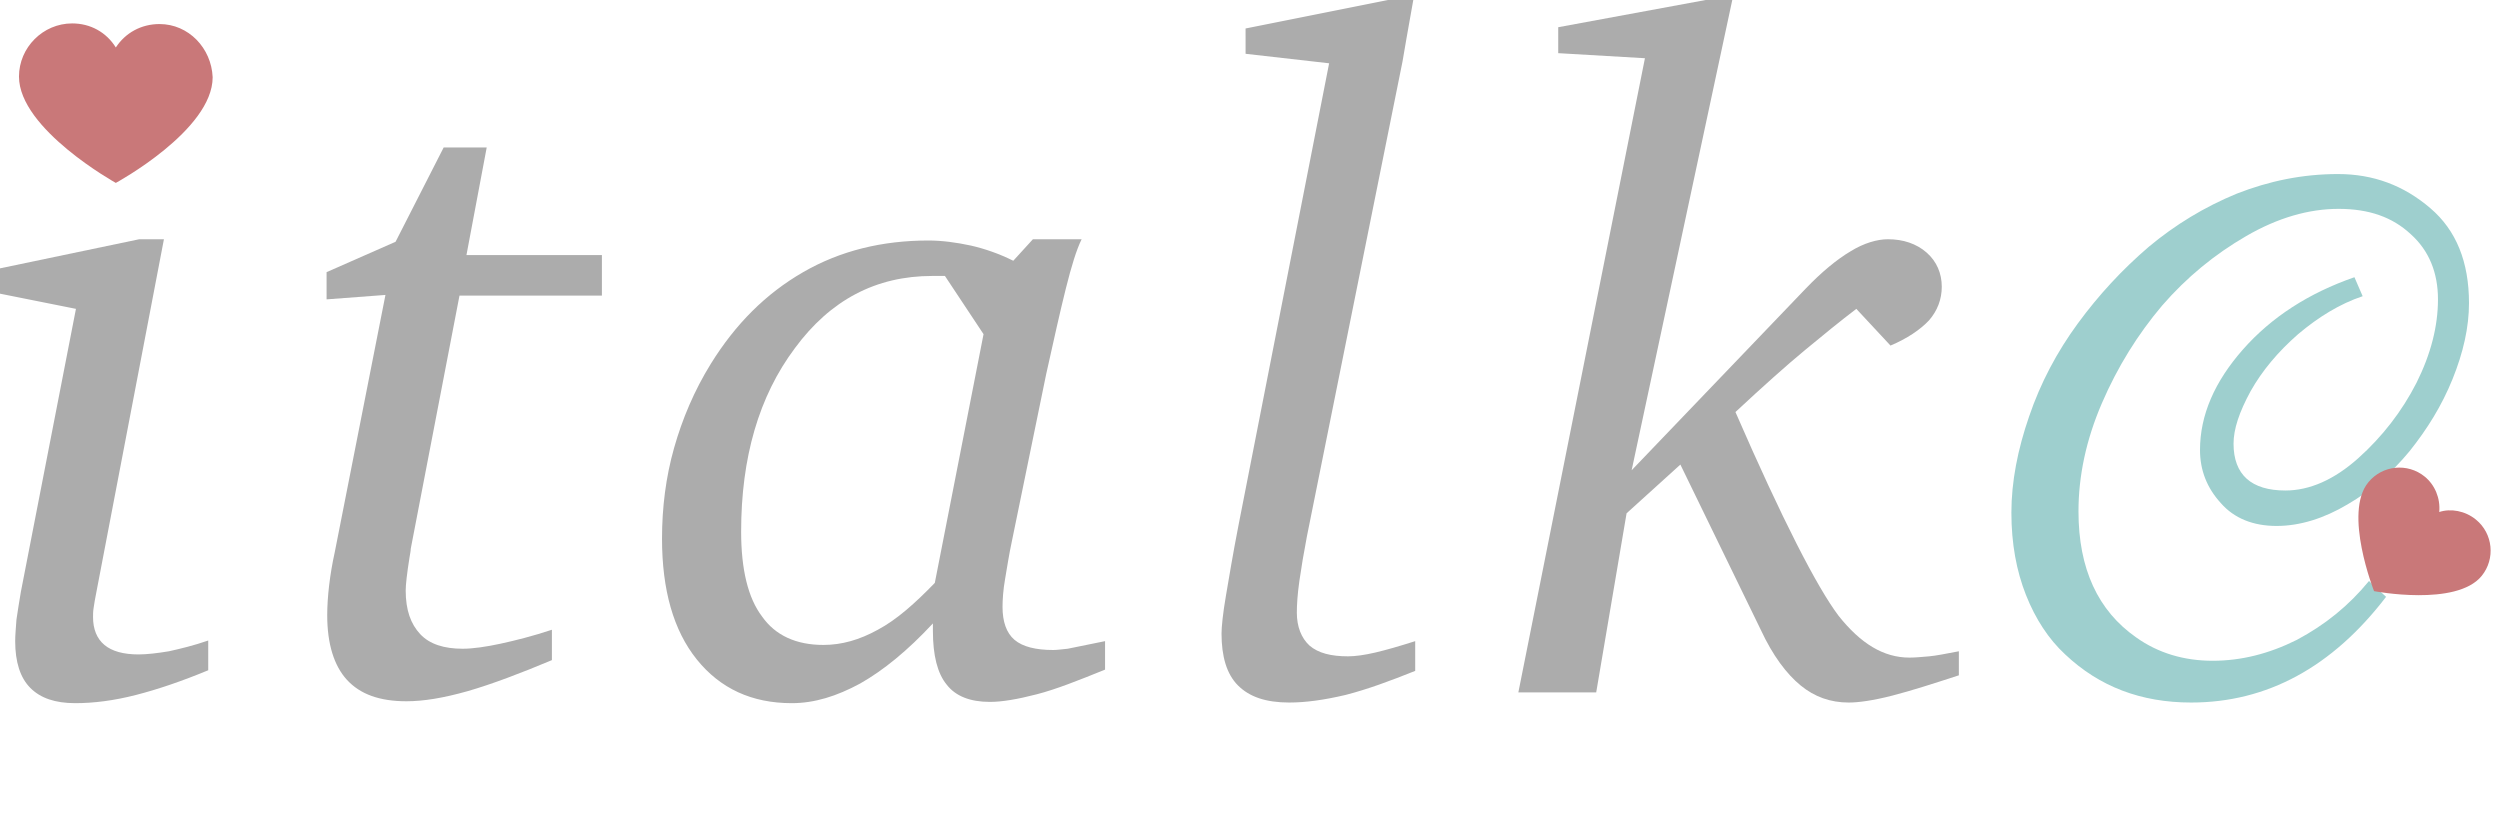
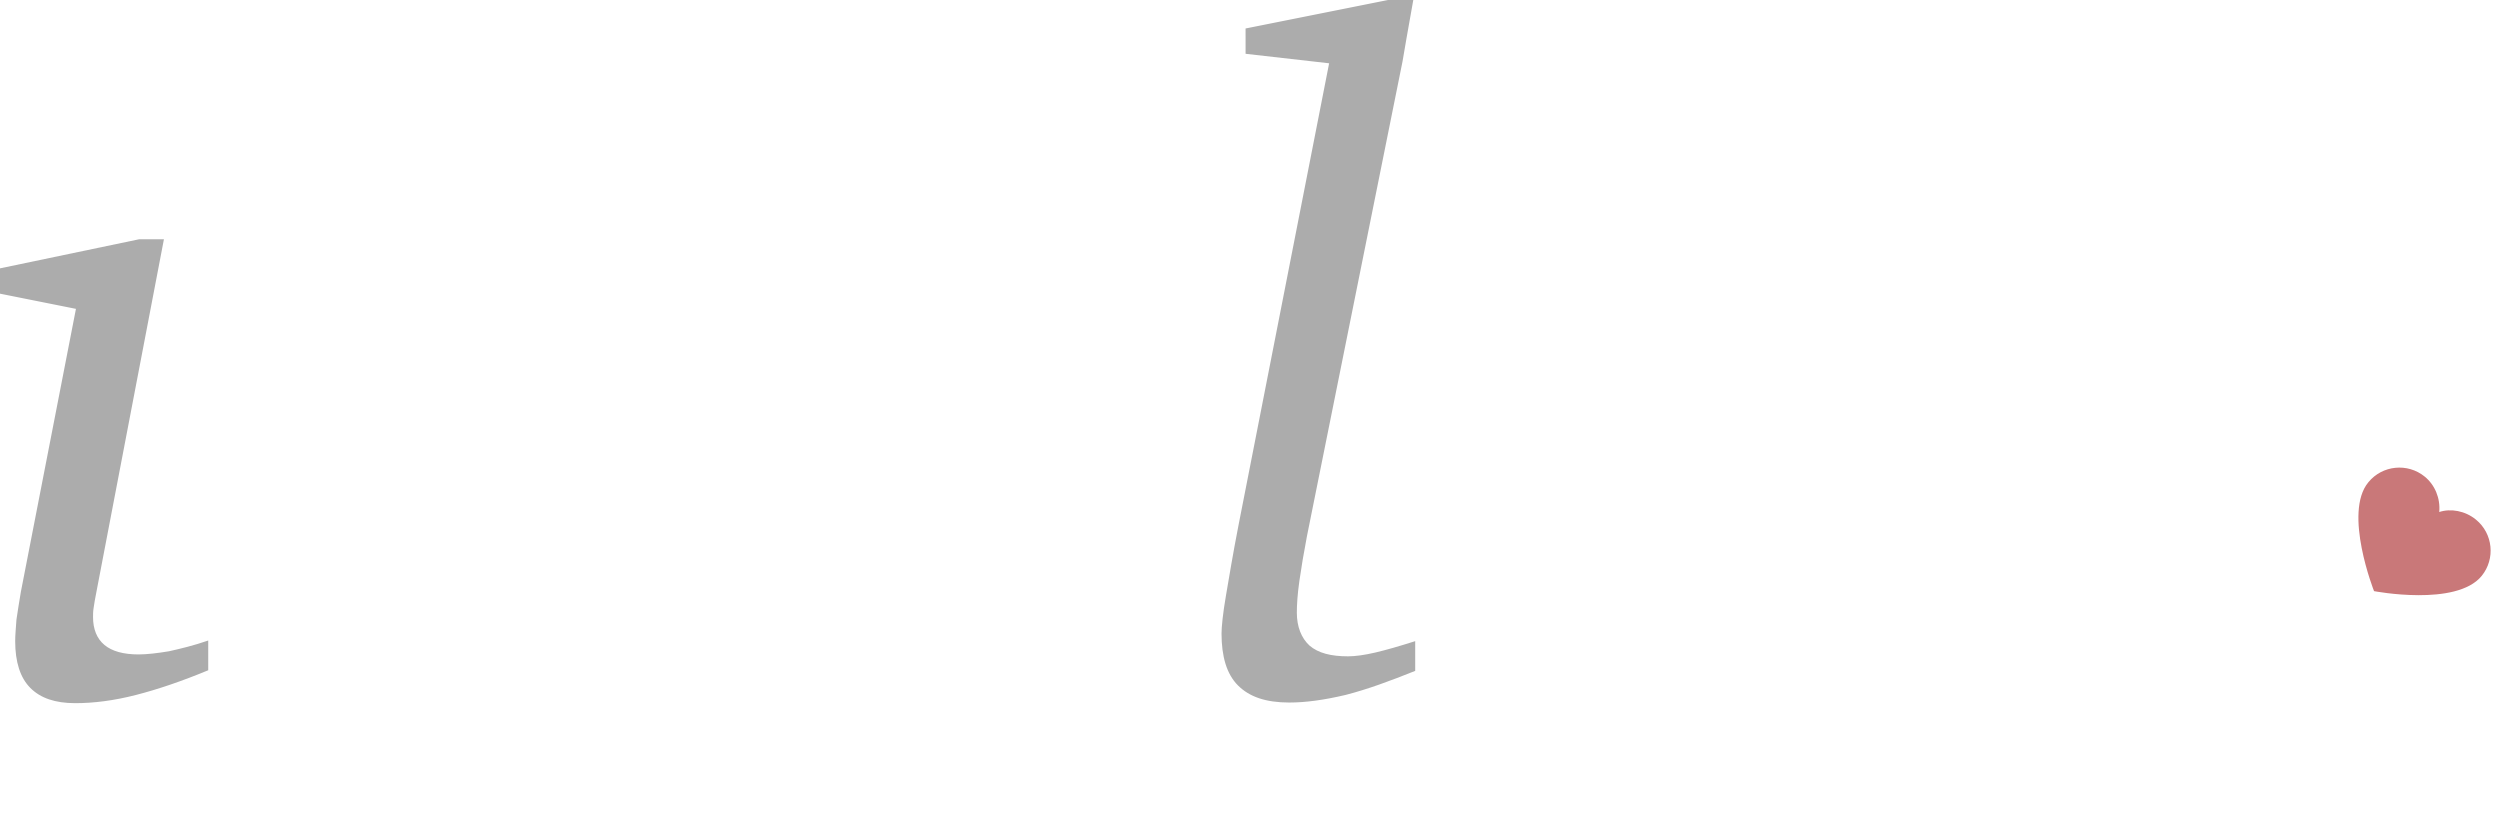
<svg xmlns="http://www.w3.org/2000/svg" version="1.1" id="圖層_1" x="0px" y="0px" viewBox="0 0 395 131.8" style="enable-background:new 0 0 395 131.8;" xml:space="preserve">
  <style type="text/css">
	.st0{fill:#ACACAC;}
	.st1{fill:#C97879;}
	.st2{fill:#9ECFCE;}
</style>
  <g>
    <path class="st0" d="M22,37.8h3.9L15.2,93.7c-0.2,0.9-0.3,1.7-0.4,2.3c-0.1,0.6-0.1,1.1-0.1,1.5c0,1.9,0.6,3.4,1.8,4.4   c1.2,1,3,1.5,5.4,1.5c1.3,0,3-0.2,4.8-0.5c1.8-0.4,3.9-0.9,6.2-1.7v4.7c-4.1,1.7-7.9,3-11.4,3.9s-6.7,1.3-9.6,1.3   c-3.2,0-5.5-0.8-7.1-2.4c-1.6-1.6-2.4-4.1-2.4-7.4c0-0.9,0.1-2,0.2-3.4c0.2-1.3,0.4-2.7,0.7-4.4L12,48.8L0,46.4v-4L22,37.8z" />
-     <path class="st0" d="M70.1,23.3h6.8l-3.2,17h21.4v6.4H72.6l-7.7,40c0,0.3-0.1,0.8-0.2,1.4c-0.4,2.5-0.6,4.3-0.6,5.2   c0,3.1,0.8,5.3,2.3,6.9c1.5,1.6,3.8,2.3,6.7,2.3c1.6,0,3.7-0.3,6-0.8c2.3-0.5,5.1-1.2,8.1-2.2v4.8c-5,2.1-9.5,3.8-13.3,4.9   c-3.9,1.1-7,1.6-9.7,1.6c-4.2,0-7.3-1.1-9.4-3.4c-2-2.2-3.1-5.6-3.1-10.2c0-1.4,0.1-3,0.3-4.7c0.2-1.7,0.5-3.5,0.9-5.3l8-40.6   l-9.3,0.7V43l10.9-4.8L70.1,23.3z" />
-     <path class="st0" d="M163.2,37.8h7.7c-0.8,1.6-1.6,4.2-2.5,7.8c-0.9,3.6-1.9,8.1-3.1,13.5l-5.4,26.3c-0.5,2.3-0.8,4.4-1.1,6.1   c-0.3,1.7-0.4,3.3-0.4,4.4c0,2.3,0.6,4.1,1.9,5.2c1.3,1.1,3.4,1.6,6.1,1.6c0.6,0,1.3-0.1,2.3-0.2c1-0.2,3-0.6,5.9-1.2v4.5   c-4.2,1.7-7.7,3.1-10.8,3.9c-3.1,0.8-5.5,1.2-7.4,1.2c-3.1,0-5.4-0.9-6.8-2.7c-1.5-1.8-2.2-4.7-2.2-8.5v-1.2   c-4,4.3-7.8,7.4-11.5,9.5c-3.7,2-7.2,3.1-10.8,3.1c-6.3,0-11.3-2.3-15-6.9c-3.7-4.6-5.5-11-5.5-19.1c0-4.9,0.6-9.7,1.9-14.3   c1.3-4.6,3.2-9.1,5.8-13.3c3.9-6.3,8.7-11.1,14.6-14.5c5.9-3.4,12.5-5,19.8-5c2.1,0,4.4,0.3,6.7,0.8c2.2,0.5,4.5,1.3,6.7,2.4   L163.2,37.8z M149.3,43.6h-2c-8.9,0-16.1,3.8-21.7,11.4c-5.7,7.6-8.5,17.3-8.5,29c0,6,1.1,10.5,3.3,13.4c2.1,3,5.4,4.5,9.7,4.5   c2.9,0,5.7-0.8,8.6-2.4c3-1.6,5.9-4.2,9-7.4l7.7-39.3L149.3,43.6z" />
    <path class="st0" d="M219.3,0h4c-0.4,2.3-0.8,4.5-1.1,6.2c-0.3,1.7-0.5,3-0.6,3.5l-15.1,75c-0.5,2.6-0.9,5-1.2,7.1   c-0.3,2.1-0.4,3.8-0.4,5c0,2.2,0.7,4,2,5.2c1.4,1.2,3.4,1.7,6.1,1.7c1.1,0,2.6-0.2,4.3-0.6c1.7-0.4,3.8-1,6.3-1.8v4.7   c-4,1.6-7.5,2.9-11,3.8c-3.4,0.8-6.3,1.2-8.9,1.2c-3.7,0-6.3-0.9-8.1-2.7c-1.8-1.8-2.6-4.6-2.6-8.2c0-1,0.2-3.1,0.7-6   s1.1-6.6,2-11.2l14.3-72.9l-13.2-1.5V4.5L219.3,0z" />
-     <path class="st0" d="M269.5,0h4.2l-15.9,74.3l27.5-28.7c2.5-2.6,4.9-4.6,7.1-5.9c2.1-1.3,4.2-1.9,5.9-1.9c2.4,0,4.5,0.7,6.1,2.1   c1.6,1.4,2.4,3.3,2.4,5.4c0,2-0.7,3.8-2,5.3c-1.4,1.5-3.5,2.9-6.1,4l-5.4-5.8c-2.5,1.9-5.2,4.1-8.1,6.5s-6.6,5.7-11,9.8   c7.4,17,12.9,27.7,16.3,32.2c3.5,4.4,7.1,6.6,11.2,6.6c0.9,0,1.9-0.1,3.1-0.2c1.1-0.1,2.6-0.4,4.7-0.8v3.8c-4,1.3-7.4,2.4-10.5,3.2   c-3.1,0.8-5.4,1.1-6.9,1.1c-2.9,0-5.4-0.9-7.6-2.7c-2.2-1.8-4.4-4.7-6.3-8.8l-12.7-26.1l-8.5,7.7l-4.8,28.3h-12.3L259.9,9.2   l-13.7-0.8V4.3L269.5,0z" />
    <g>
-       <path class="st1" d="M25.2,3.8c4.6,0,8.2,3.8,8.4,8.4c0,8.4-15.3,16.7-15.3,16.7S3,20.4,3,12.1c0-4.6,3.8-8.4,8.4-8.4l0,0    c2.9,0,5.4,1.4,6.9,3.8C19.8,5.2,22.3,3.8,25.2,3.8z" />
-     </g>
+       </g>
    <g>
-       <path class="st2" d="M374.3,91.8l2.7,2.5c-8.5,11.1-18.8,16.7-30.8,16.7c-7.9,0-14.5-2.5-19.9-7.6c-2.6-2.4-4.7-5.6-6.2-9.4    c-1.5-3.8-2.3-8.1-2.3-13s1-10,2.8-15.2c1.8-5.3,4.4-10.2,7.7-14.7s7-8.5,11.2-12.1c4.2-3.5,8.8-6.3,13.9-8.4    c5.1-2,10.4-3.1,16-3.1c5.6,0,10.4,1.8,14.6,5.4c4.1,3.5,6.1,8.5,6.1,15c0,3.8-0.9,7.8-2.6,12c-1.7,4.2-4,7.9-6.8,11.4    c-2.8,3.4-6,6.2-9.8,8.4c-3.7,2.2-7.5,3.4-11.2,3.4c-3.7,0-6.7-1.2-8.8-3.6c-2.2-2.4-3.3-5.2-3.3-8.4c0-5.5,2.3-10.8,6.8-15.9    c4.5-5.1,10.4-8.9,17.6-11.4l1.3,3c-3.6,1.2-7,3.3-10.2,6c-3.2,2.8-5.7,5.8-7.5,9c-1.8,3.3-2.7,6-2.7,8.3c0,4.9,2.8,7.4,8.2,7.4    c3.8,0,7.7-1.7,11.5-5.1c3.8-3.4,6.9-7.4,9.2-11.9c2.3-4.6,3.4-9,3.4-13.2s-1.4-7.7-4.3-10.3c-2.9-2.7-6.6-4-11.4-4    c-4.7,0-9.6,1.4-14.6,4.3c-5,2.9-9.4,6.5-13.3,11c-3.8,4.5-7,9.6-9.5,15.4c-2.5,5.8-3.7,11.5-3.7,17.1c0,9.1,3.1,15.7,9.1,19.9    c3.5,2.5,7.6,3.7,12.1,3.7c4.5,0,8.9-1.1,13.3-3.3C367.4,98.7,371.1,95.7,374.3,91.8z" />
-     </g>
+       </g>
    <g>
      <path class="st1" d="M391.2,82.1c2.7,2.2,3.1,6.2,0.9,8.9c-4,4.9-17,2.4-17,2.4s-4.9-12.4-0.9-17.2c2.2-2.7,6.2-3.1,8.9-0.9l0,0    c1.6,1.3,2.5,3.4,2.3,5.6C387.2,80.3,389.5,80.7,391.2,82.1z" />
    </g>
  </g>
</svg>